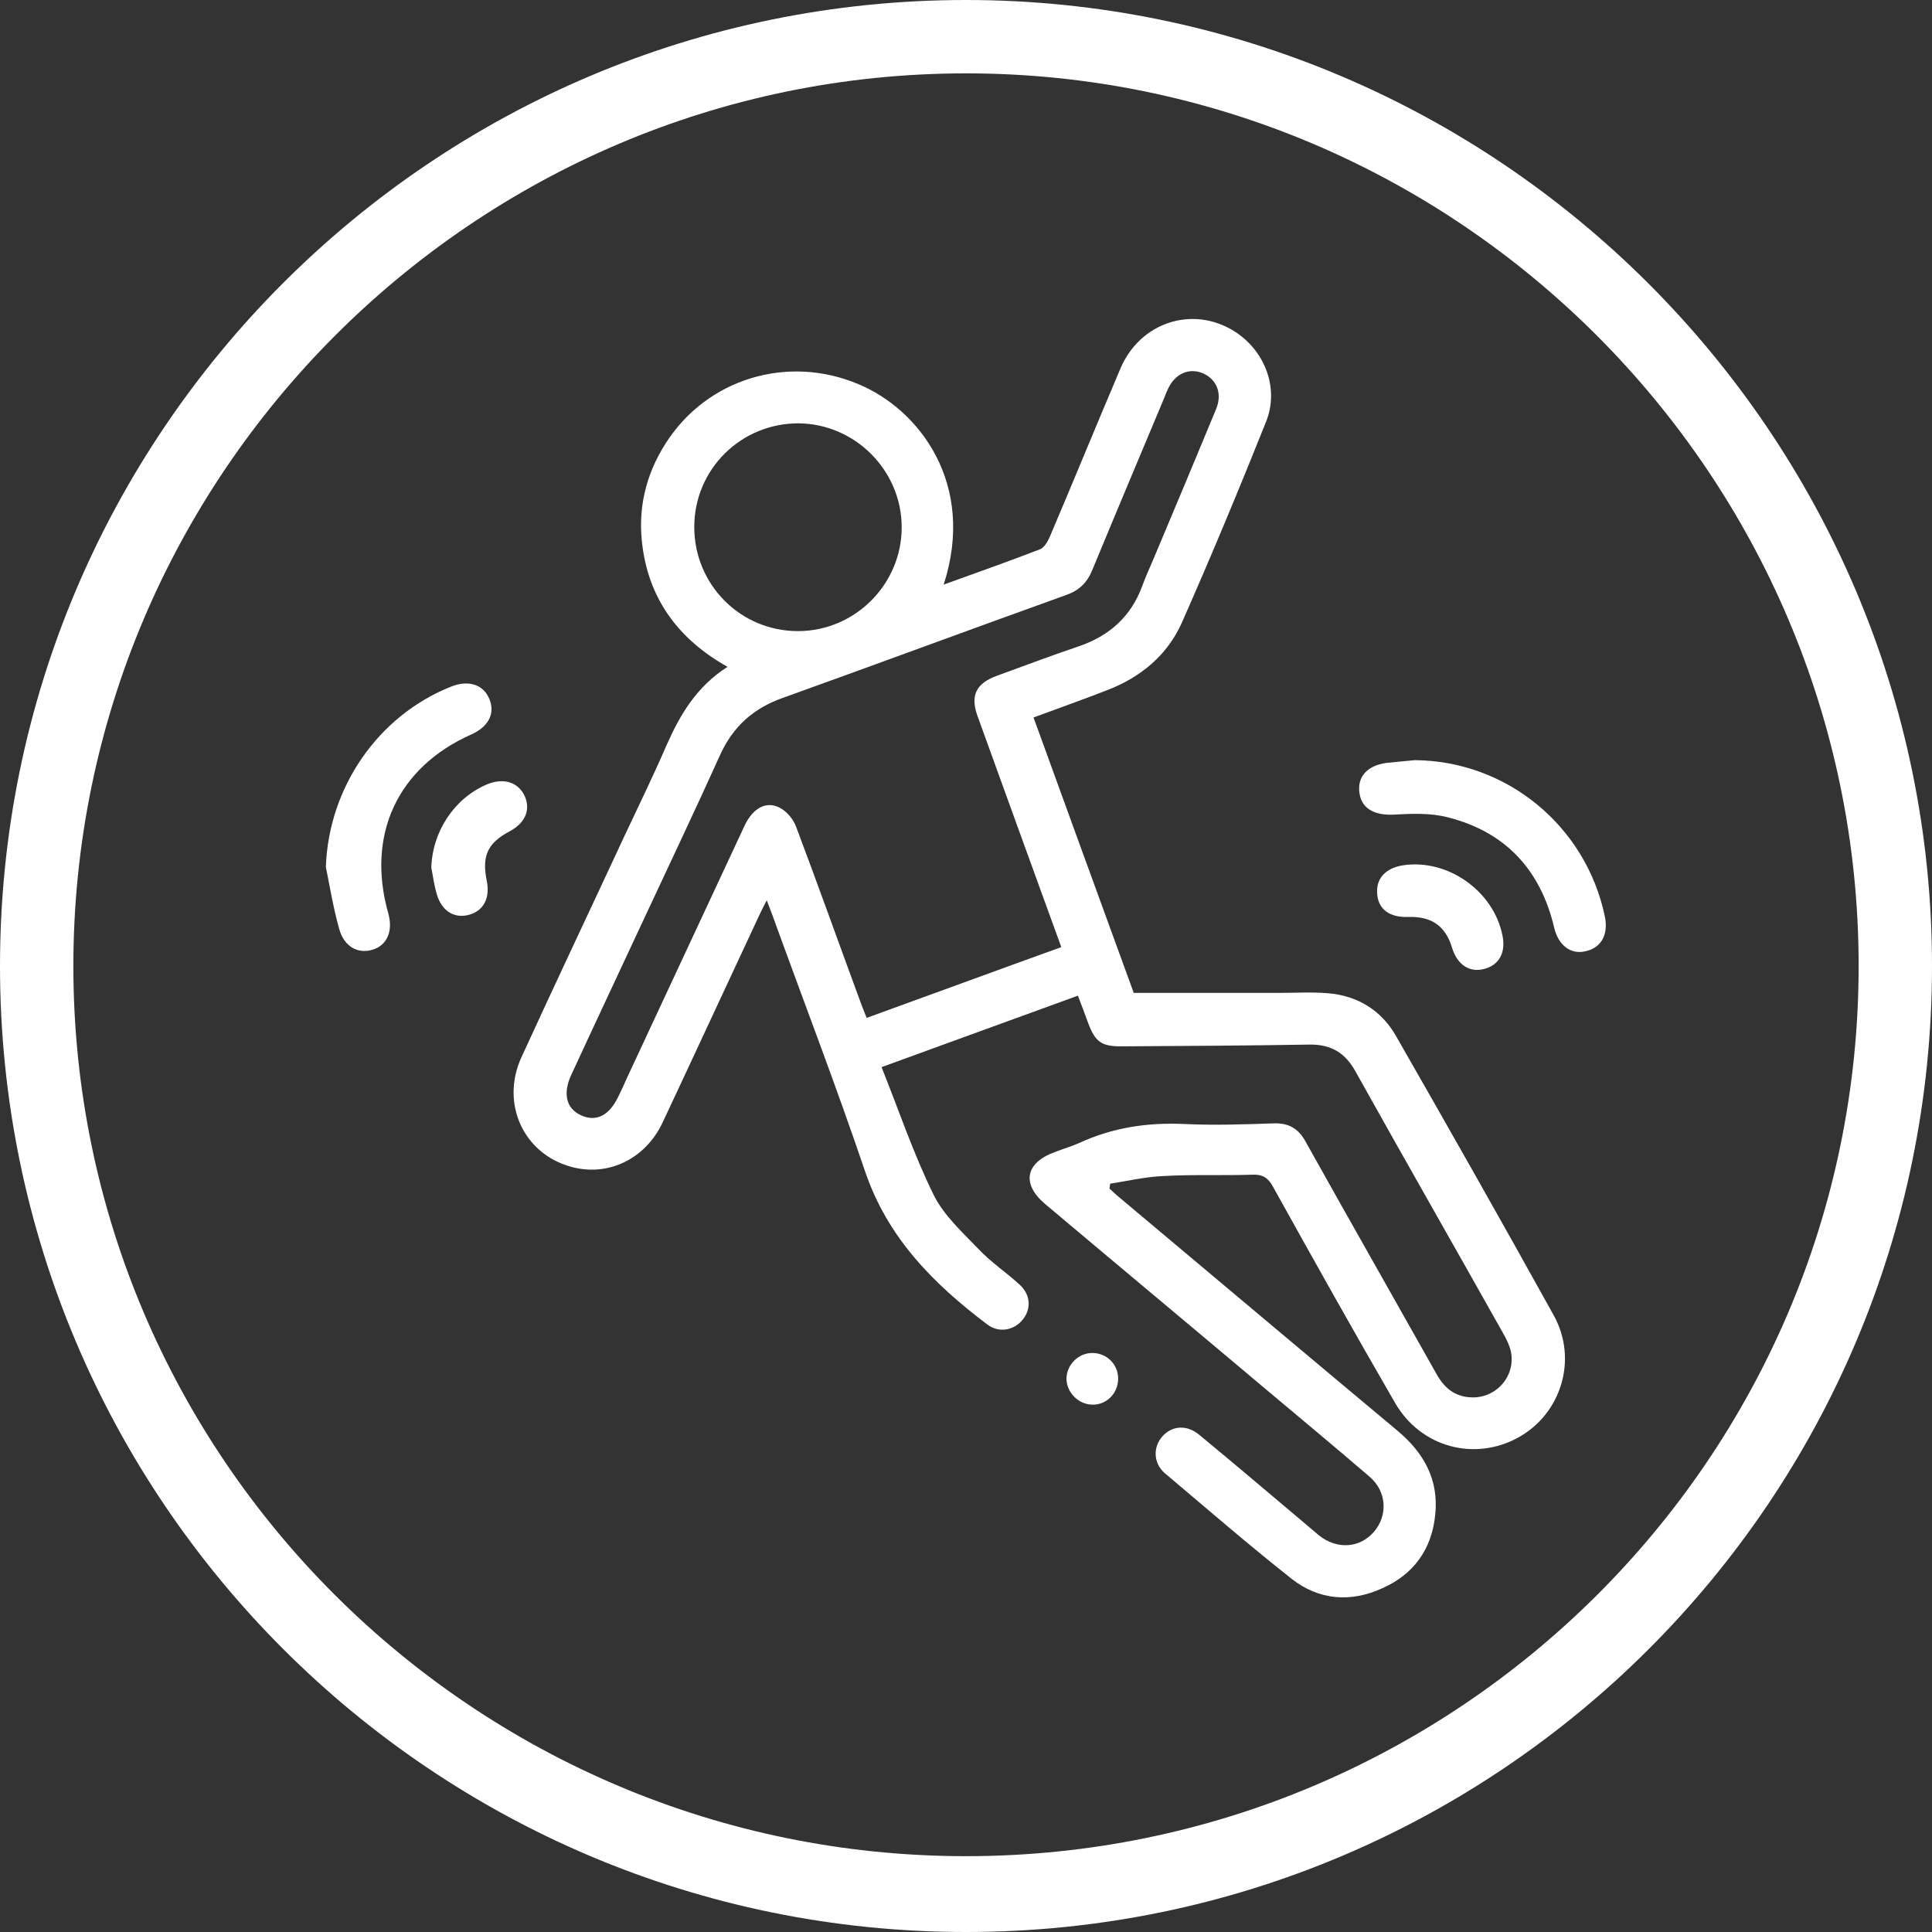
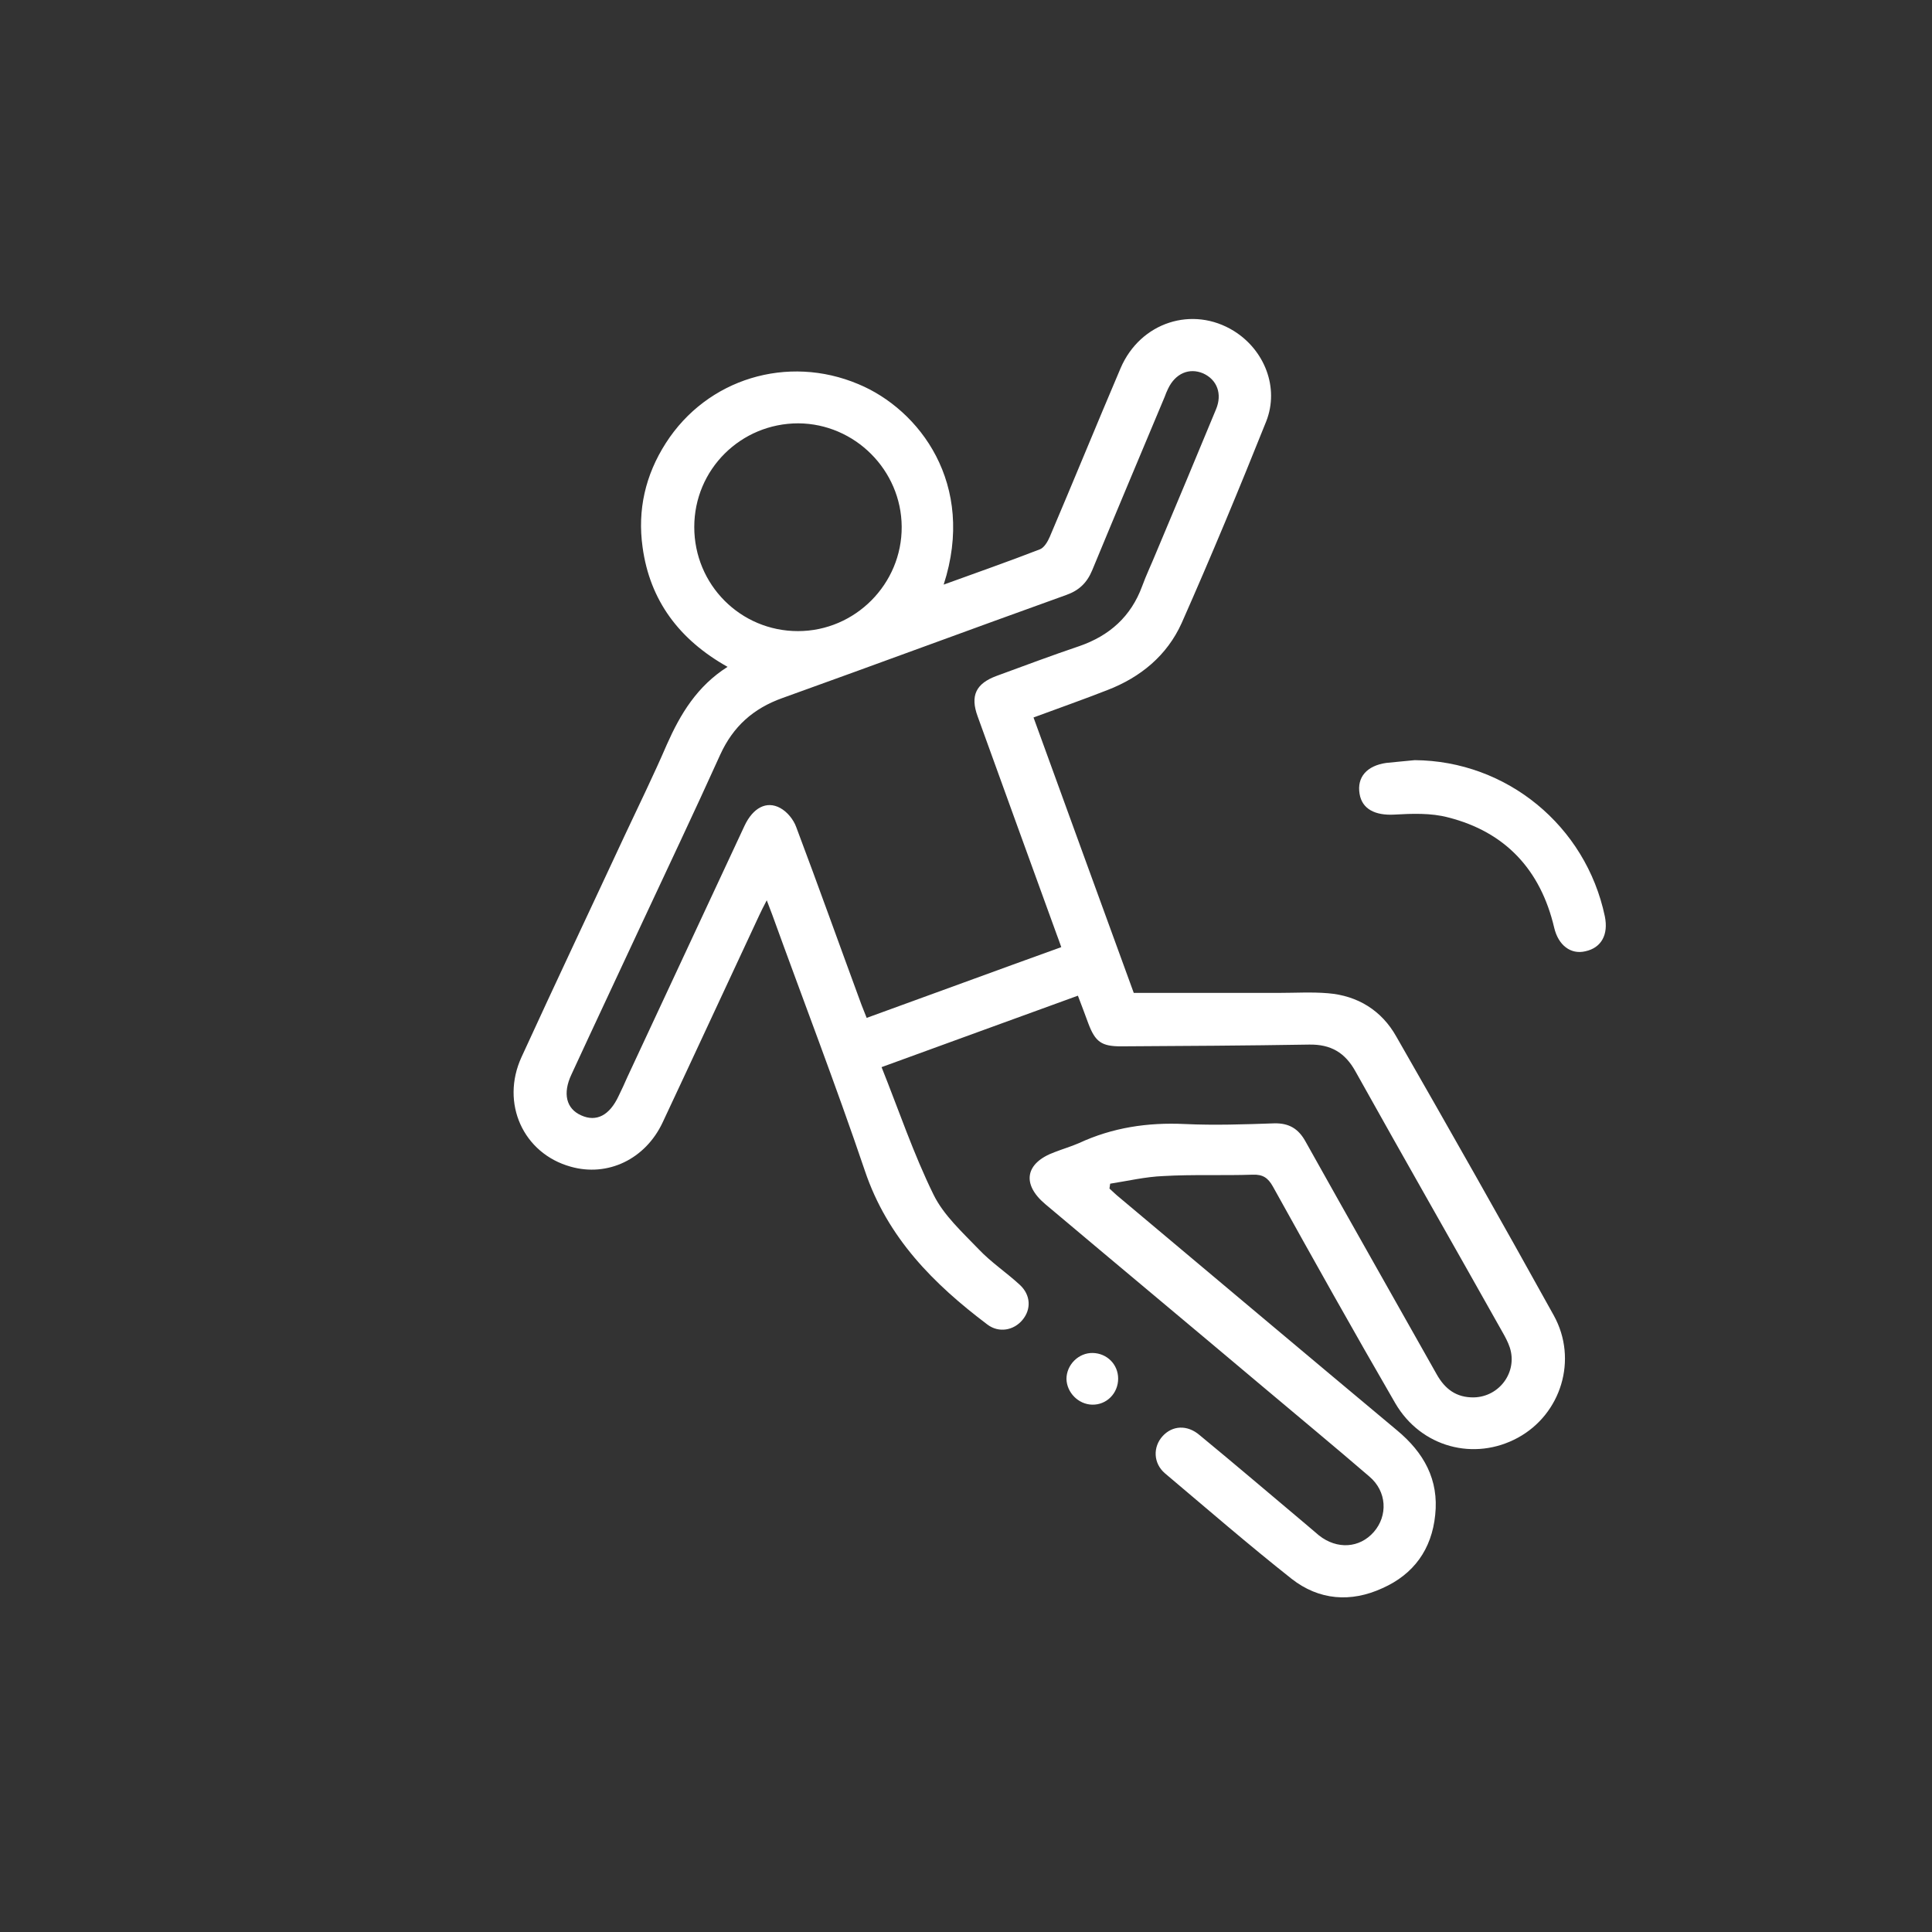
<svg xmlns="http://www.w3.org/2000/svg" width="77" height="77" viewBox="0 0 77 77" fill="none">
  <rect x="0" y="0" width="77" height="77" fill="#333333" stroke="none" />
-   <path d="M38.5 0C17.252 0 0 17.252 0 38.5C0 59.748 17.252 77 38.5 77C59.748 77 77 59.748 77 38.5C77 17.252 59.651 0 38.5 0ZM38.5 73.978C18.909 73.978 2.924 58.091 2.924 38.5C2.924 18.909 18.909 2.924 38.5 2.924C58.091 2.924 74.076 18.909 74.076 38.5C74.076 58.091 58.091 73.978 38.5 73.978Z" fill="white" />
  <path d="M37.61 23.3C38.937 22.817 40.209 22.374 41.453 21.89C41.619 21.821 41.757 21.586 41.84 21.392C42.794 19.153 43.707 16.913 44.661 14.674C45.449 12.835 47.536 12.171 49.181 13.194C50.398 13.955 50.992 15.448 50.467 16.789C49.389 19.485 48.269 22.181 47.094 24.835C46.513 26.121 45.462 26.992 44.135 27.503C43.181 27.877 42.2 28.222 41.191 28.595C42.532 32.287 43.859 35.937 45.186 39.572C47.135 39.572 49.043 39.572 50.965 39.572C51.615 39.572 52.278 39.531 52.928 39.586C54.117 39.683 55.071 40.278 55.651 41.314C57.767 45.006 59.868 48.711 61.928 52.43C62.896 54.186 62.218 56.356 60.504 57.296C58.762 58.25 56.633 57.683 55.61 55.928C53.951 53.066 52.334 50.176 50.73 47.287C50.536 46.941 50.329 46.803 49.928 46.817C48.739 46.858 47.55 46.803 46.361 46.872C45.656 46.9 44.951 47.066 44.246 47.176C44.232 47.245 44.232 47.301 44.218 47.37C44.356 47.494 44.481 47.619 44.619 47.729C48.31 50.826 51.988 53.923 55.679 57.006C56.744 57.891 57.352 58.969 57.2 60.379C57.062 61.748 56.343 62.743 55.099 63.296C53.84 63.877 52.569 63.78 51.476 62.923C49.762 61.568 48.103 60.13 46.43 58.72C45.96 58.319 45.946 57.669 46.333 57.241C46.721 56.812 47.315 56.771 47.813 57.199C49.223 58.361 50.619 59.55 52.016 60.725C52.195 60.877 52.389 61.043 52.569 61.195C53.287 61.762 54.186 61.706 54.753 61.057C55.32 60.407 55.278 59.439 54.573 58.845C53.177 57.642 51.753 56.467 50.343 55.278C47.453 52.844 44.55 50.425 41.661 47.992C40.707 47.19 40.859 46.347 42.034 45.918C42.352 45.794 42.684 45.697 43.002 45.559C44.343 44.937 45.739 44.729 47.218 44.798C48.407 44.854 49.596 44.812 50.785 44.771C51.38 44.757 51.753 44.992 52.029 45.49C53.758 48.586 55.513 51.669 57.255 54.766C57.587 55.361 58.043 55.706 58.748 55.693C59.771 55.665 60.49 54.669 60.172 53.702C60.103 53.494 59.993 53.287 59.882 53.093C57.933 49.623 55.956 46.167 54.02 42.697C53.605 41.95 53.039 41.619 52.181 41.632C49.679 41.674 47.177 41.688 44.674 41.702C43.9 41.702 43.651 41.522 43.375 40.789C43.25 40.444 43.112 40.084 42.96 39.683C40.361 40.623 37.803 41.563 35.135 42.531C35.826 44.259 36.407 45.987 37.209 47.619C37.61 48.434 38.356 49.112 39.006 49.789C39.504 50.315 40.112 50.715 40.651 51.213C41.08 51.614 41.108 52.181 40.748 52.609C40.403 53.024 39.808 53.135 39.352 52.789C37.209 51.172 35.37 49.333 34.471 46.665C33.31 43.236 32.011 39.863 30.78 36.462C30.725 36.31 30.656 36.144 30.559 35.881C30.421 36.144 30.338 36.31 30.255 36.489C28.969 39.241 27.697 41.992 26.412 44.729C25.72 46.209 24.213 46.914 22.748 46.499C20.854 45.974 19.941 43.969 20.785 42.13C22.14 39.172 23.536 36.227 24.905 33.282C25.471 32.079 26.052 30.89 26.577 29.674C27.117 28.457 27.78 27.351 28.997 26.577C27.075 25.499 25.9 23.936 25.61 21.807C25.402 20.328 25.72 18.932 26.536 17.66C28.181 15.088 31.389 14.12 34.209 15.309C36.642 16.319 38.909 19.291 37.61 23.3ZM42.297 37.748C42.227 37.54 42.172 37.402 42.117 37.25C41.066 34.36 40.015 31.457 38.965 28.554C38.66 27.724 38.895 27.241 39.725 26.936C40.817 26.535 41.923 26.121 43.029 25.747C44.218 25.333 45.075 24.572 45.518 23.369C45.684 22.913 45.891 22.485 46.071 22.042C46.873 20.134 47.675 18.227 48.462 16.319C48.725 15.697 48.504 15.13 47.951 14.881C47.398 14.646 46.845 14.881 46.555 15.489C46.499 15.6 46.458 15.71 46.416 15.821C45.449 18.13 44.481 20.425 43.527 22.734C43.32 23.231 43.002 23.535 42.49 23.715C38.716 25.07 34.955 26.466 31.181 27.821C30.02 28.236 29.218 28.955 28.706 30.075C27.67 32.37 26.591 34.637 25.527 36.918C24.614 38.881 23.688 40.844 22.776 42.821C22.416 43.582 22.568 44.19 23.163 44.453C23.771 44.729 24.296 44.453 24.656 43.678C24.78 43.43 24.891 43.181 25.001 42.932C26.564 39.586 28.112 36.255 29.674 32.909C30.006 32.204 30.545 31.9 31.098 32.204C31.375 32.356 31.624 32.66 31.734 32.964C32.619 35.314 33.462 37.678 34.333 40.042C34.402 40.222 34.471 40.388 34.541 40.568C37.14 39.628 39.684 38.688 42.297 37.748ZM27.67 21.005C27.67 23.3 29.508 25.153 31.803 25.153C34.084 25.153 35.951 23.273 35.937 20.992C35.923 18.738 34.071 16.886 31.817 16.872C29.522 16.872 27.67 18.71 27.67 21.005Z" fill="white" />
  <path d="M56.384 30.296C60.048 30.323 63.2 32.909 63.96 36.517C64.112 37.25 63.822 37.775 63.186 37.913C62.605 38.052 62.108 37.678 61.942 36.973C61.403 34.678 60.006 33.158 57.712 32.577C57.034 32.397 56.274 32.425 55.569 32.466C54.808 32.508 54.283 32.245 54.186 31.637C54.075 30.973 54.476 30.517 55.251 30.406C55.624 30.365 55.997 30.337 56.384 30.296Z" fill="white" />
-   <path d="M12.987 34.554C13.098 31.388 15.061 28.526 17.978 27.365C18.669 27.088 19.264 27.282 19.499 27.849C19.748 28.43 19.471 28.969 18.78 29.273C15.835 30.586 14.591 33.282 15.476 36.407C15.669 37.098 15.434 37.665 14.867 37.844C14.273 38.038 13.706 37.734 13.513 37.001C13.291 36.213 13.153 35.383 12.987 34.554Z" fill="white" />
-   <path d="M17.19 34.582C17.232 33.144 18.103 31.817 19.402 31.264C20.066 30.987 20.646 31.167 20.909 31.72C21.158 32.273 20.937 32.798 20.315 33.13C19.43 33.6 19.195 34.112 19.402 35.121C19.54 35.798 19.264 36.31 18.683 36.462C18.103 36.614 17.605 36.31 17.411 35.646C17.301 35.287 17.259 34.927 17.19 34.582Z" fill="white" />
-   <path d="M56.121 36.545C55.403 36.572 54.946 36.255 54.891 35.66C54.822 35.024 55.209 34.596 55.928 34.485C57.711 34.222 59.536 35.522 59.882 37.291C60.02 37.969 59.744 38.467 59.149 38.619C58.568 38.771 58.085 38.453 57.877 37.789C57.614 36.904 57.062 36.517 56.121 36.545Z" fill="white" />
  <path d="M44.564 54.946C44.564 55.527 44.108 55.997 43.527 55.983C42.974 55.969 42.518 55.499 42.504 54.96C42.504 54.393 42.988 53.909 43.555 53.923C44.121 53.937 44.564 54.379 44.564 54.946Z" fill="white" />
</svg>